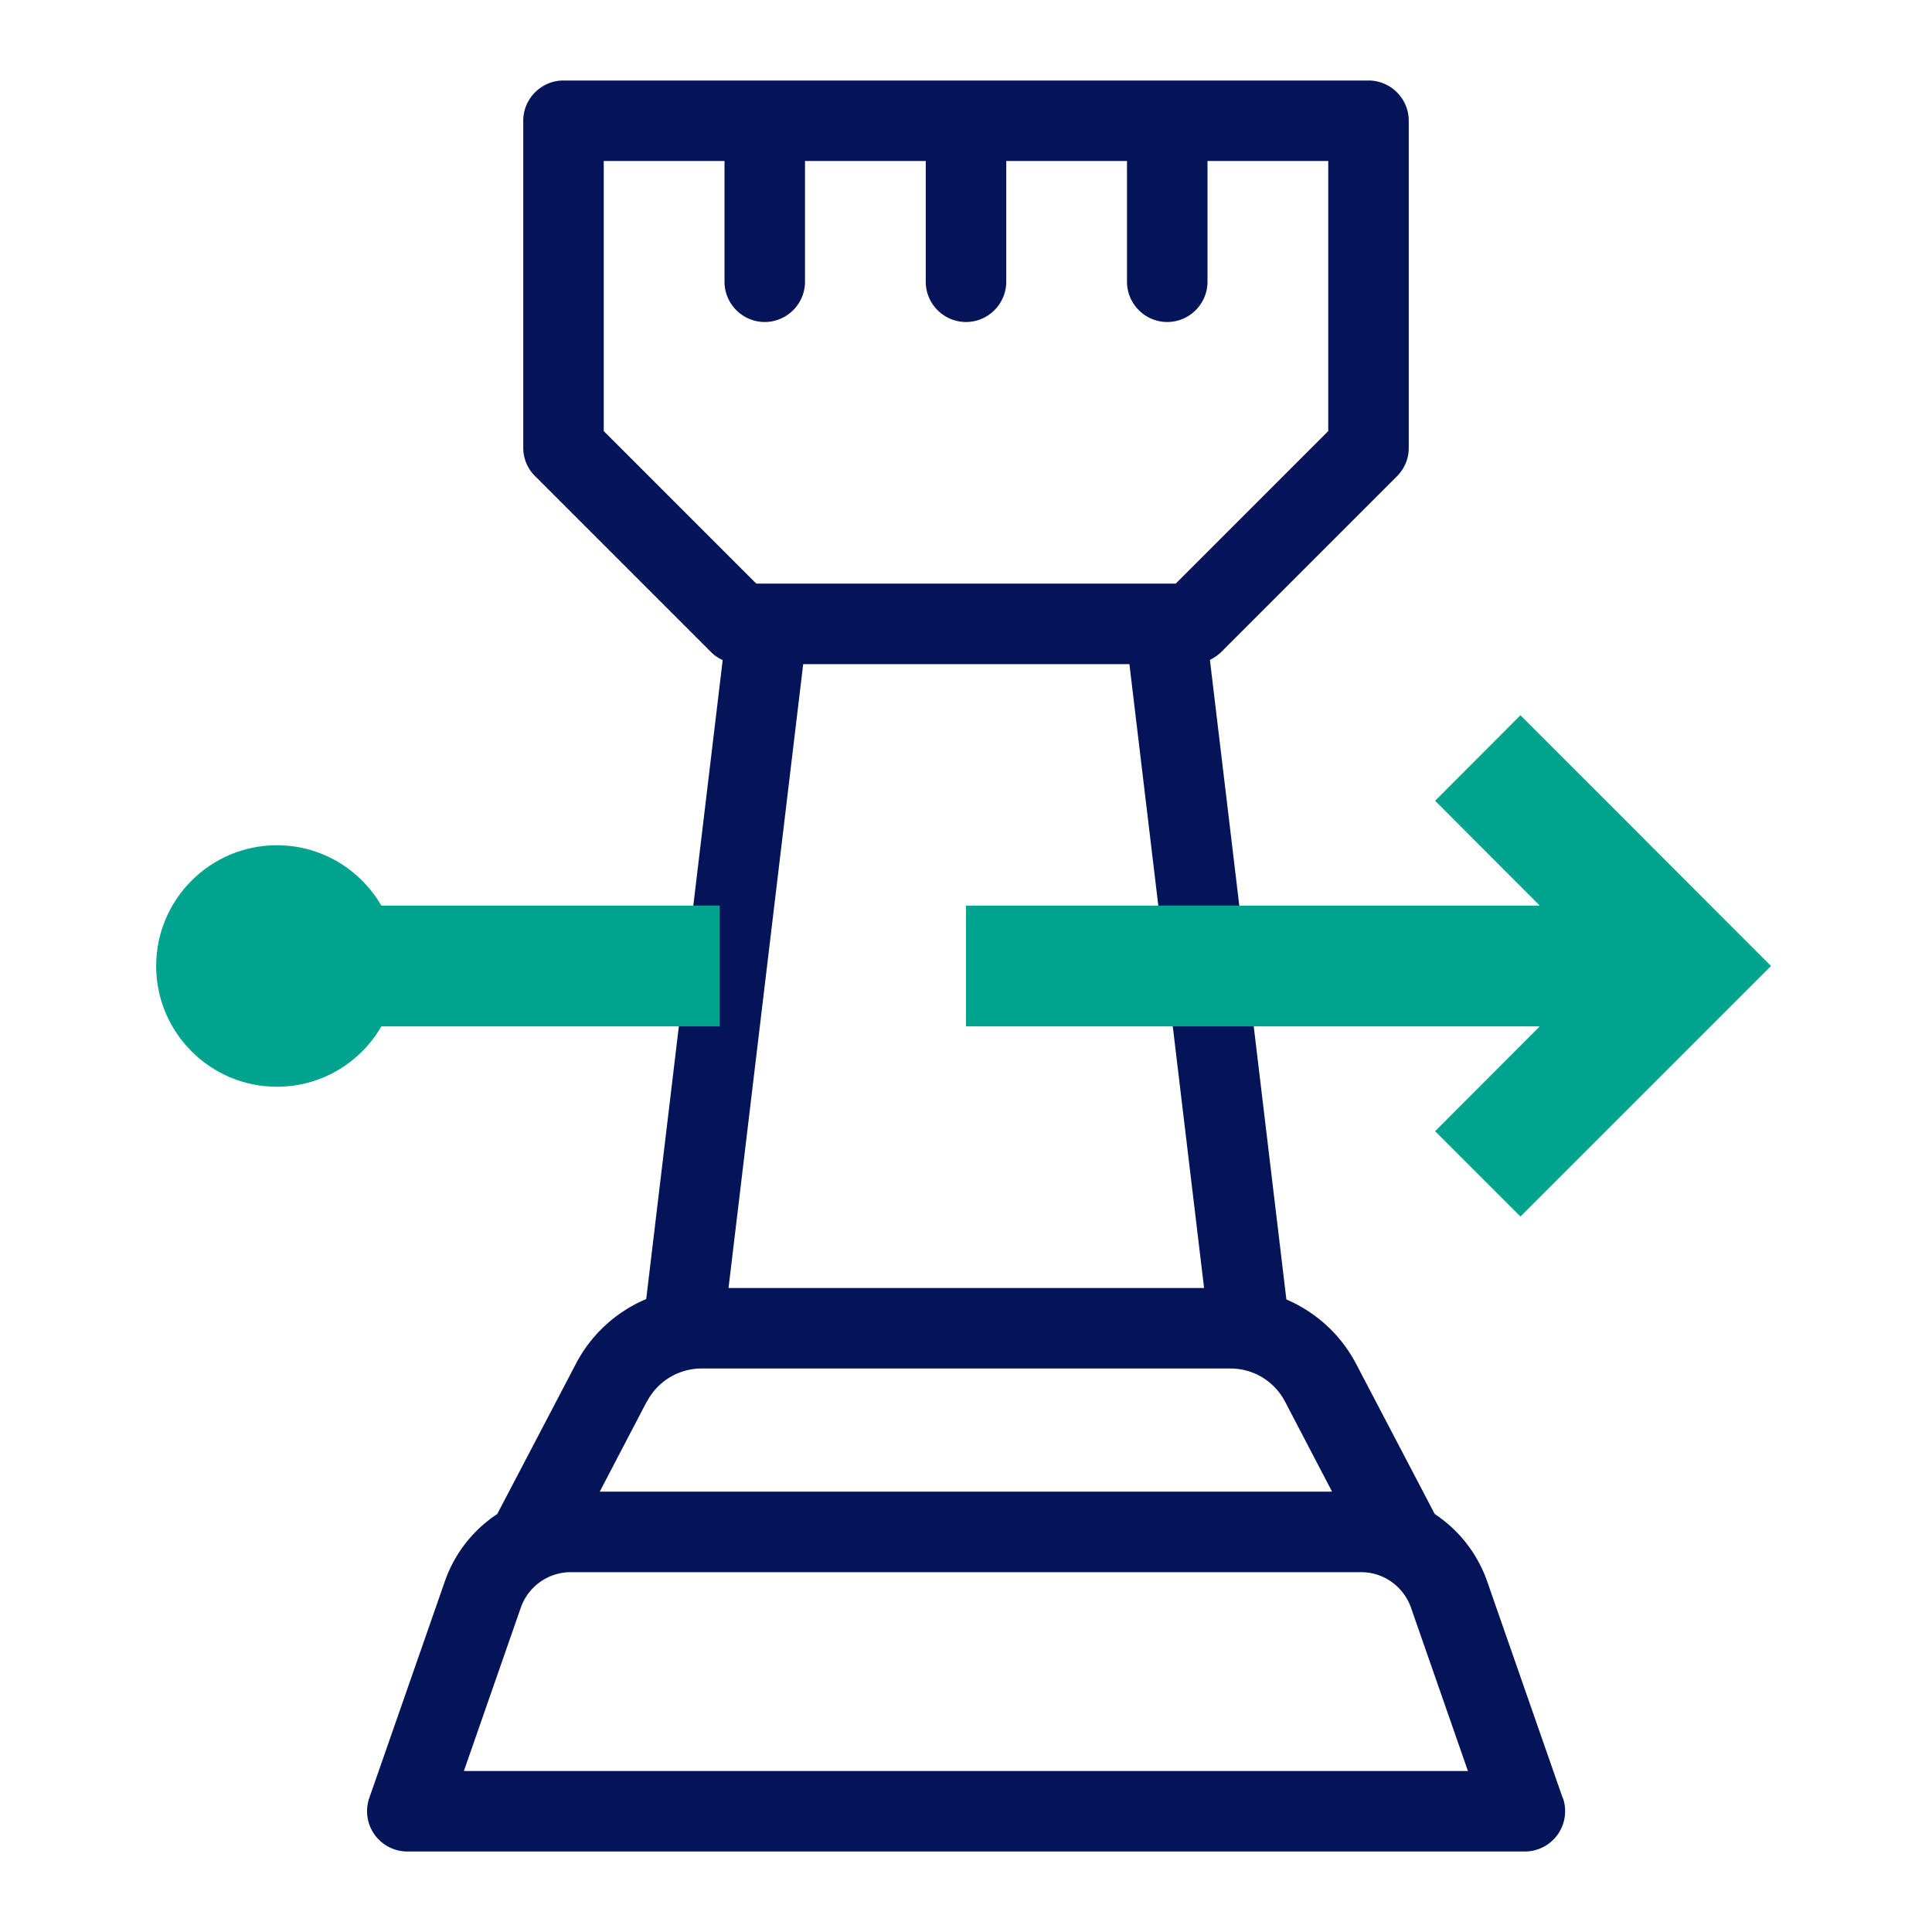
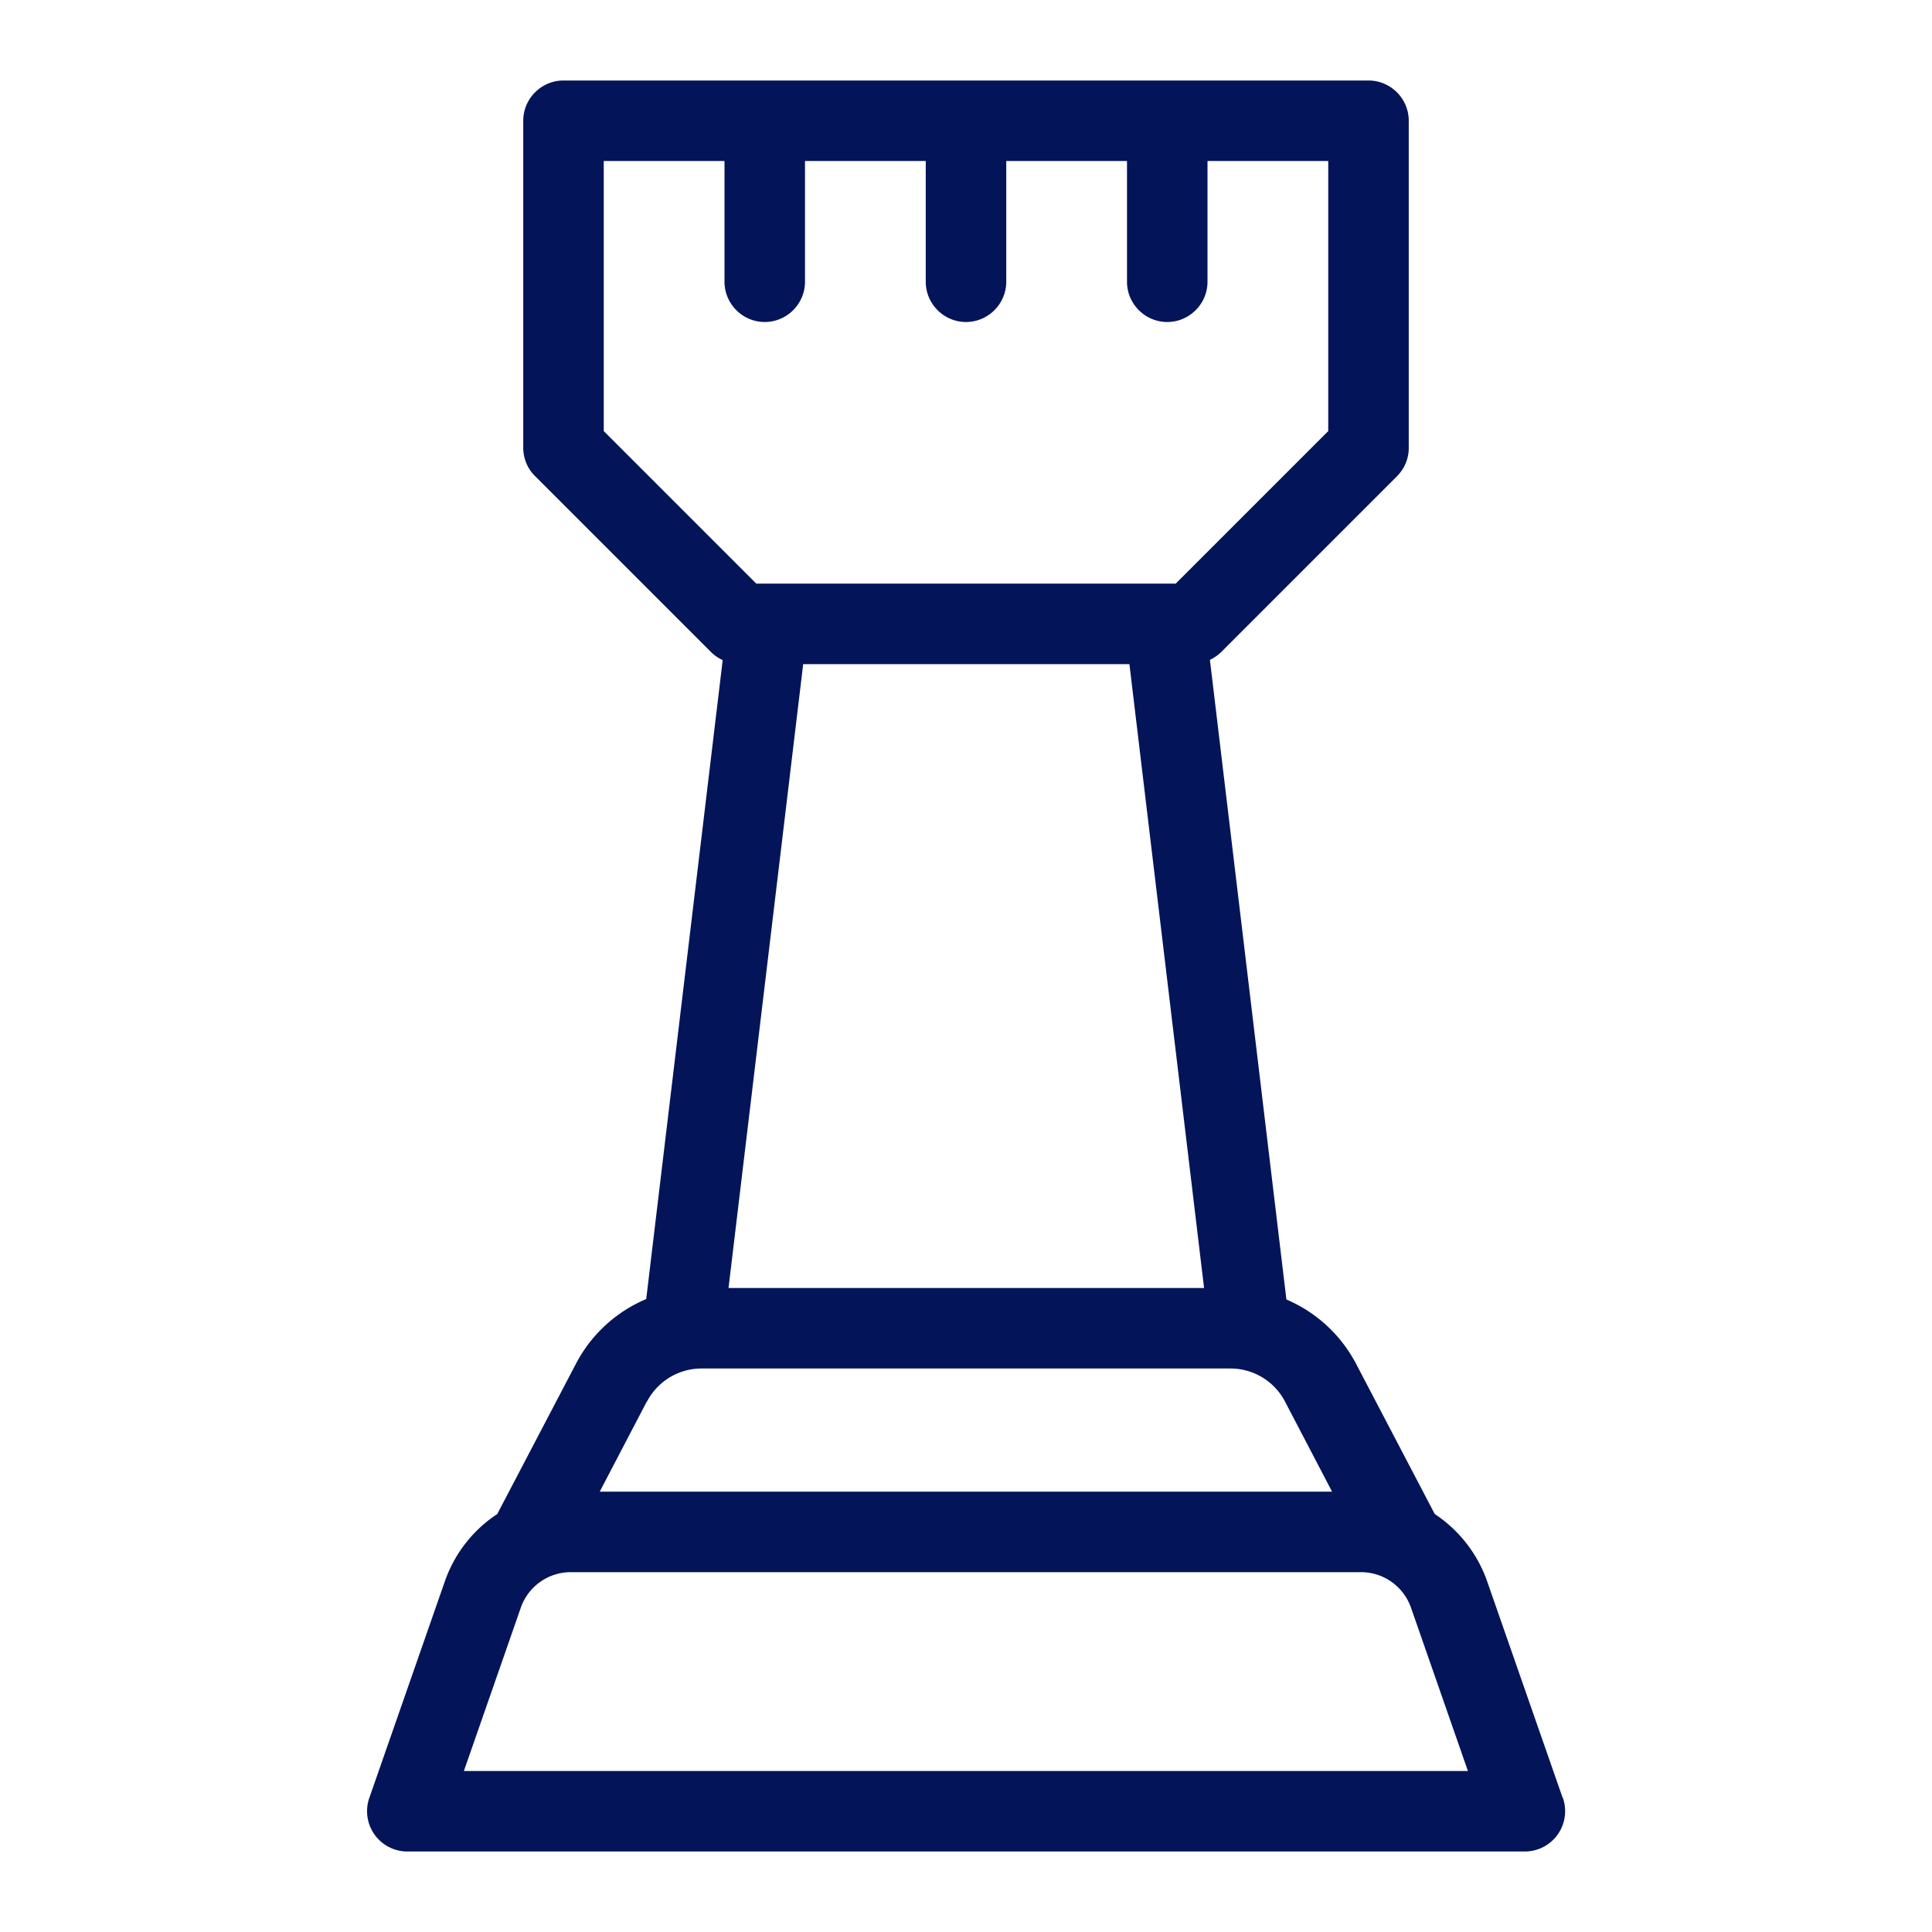
<svg xmlns="http://www.w3.org/2000/svg" width="96" height="96" fill="none">
  <path fill="#041459" d="m77.65 89.34-3.76-10.78a6.64 6.64 0 0 0-2.6-3.33c0-.01 0-.03-.02-.04l-3.88-7.41c-.77-1.47-2-2.58-3.47-3.21l-3.8-31.78c.2-.1.38-.22.54-.37l8.75-8.75c.38-.38.59-.88.59-1.41V6c0-1.1-.9-2-2-2H28c-1.1 0-2 .9-2 2v16.25c0 .53.21 1.04.59 1.41l8.75 8.75c.17.17.36.29.57.39l-3.8 31.75a7 7 0 0 0-3.5 3.23l-3.88 7.41s0 .03-.02.04a6.6 6.6 0 0 0-2.6 3.33l-3.76 10.78A2.003 2.003 0 0 0 20.24 92h55.53a2.004 2.004 0 0 0 1.89-2.66zM56.12 33l3.71 31H36.2l3.71-31zM30 21.42V8h6v6c0 1.1.9 2 2 2s2-.9 2-2V8h6v6c0 1.1.9 2 2 2s2-.9 2-2V8h6v6c0 1.1.9 2 2 2s2-.9 2-2V8h6v13.42L58.42 29H37.58zm2.15 48.22A3.06 3.06 0 0 1 34.86 68h26.28c1.14 0 2.18.63 2.71 1.64l2.34 4.48H29.8l2.34-4.48zM23.05 88l2.83-8.12a2.63 2.63 0 0 1 2.48-1.76h39.27c1.12 0 2.11.71 2.48 1.76L72.94 88z" />
-   <path fill="#00A38D" d="M13.76 54c2.22 0 4.16-1.21 5.19-3h16.81v-6H18.95c-1.04-1.79-2.97-3-5.19-3-3.31 0-6 2.69-6 6s2.69 6 6 6m57.55 2.21 4.24 4.24L88 48 75.55 35.54l-4.24 4.25 5.2 5.21H48v6h28.51z" />
</svg>